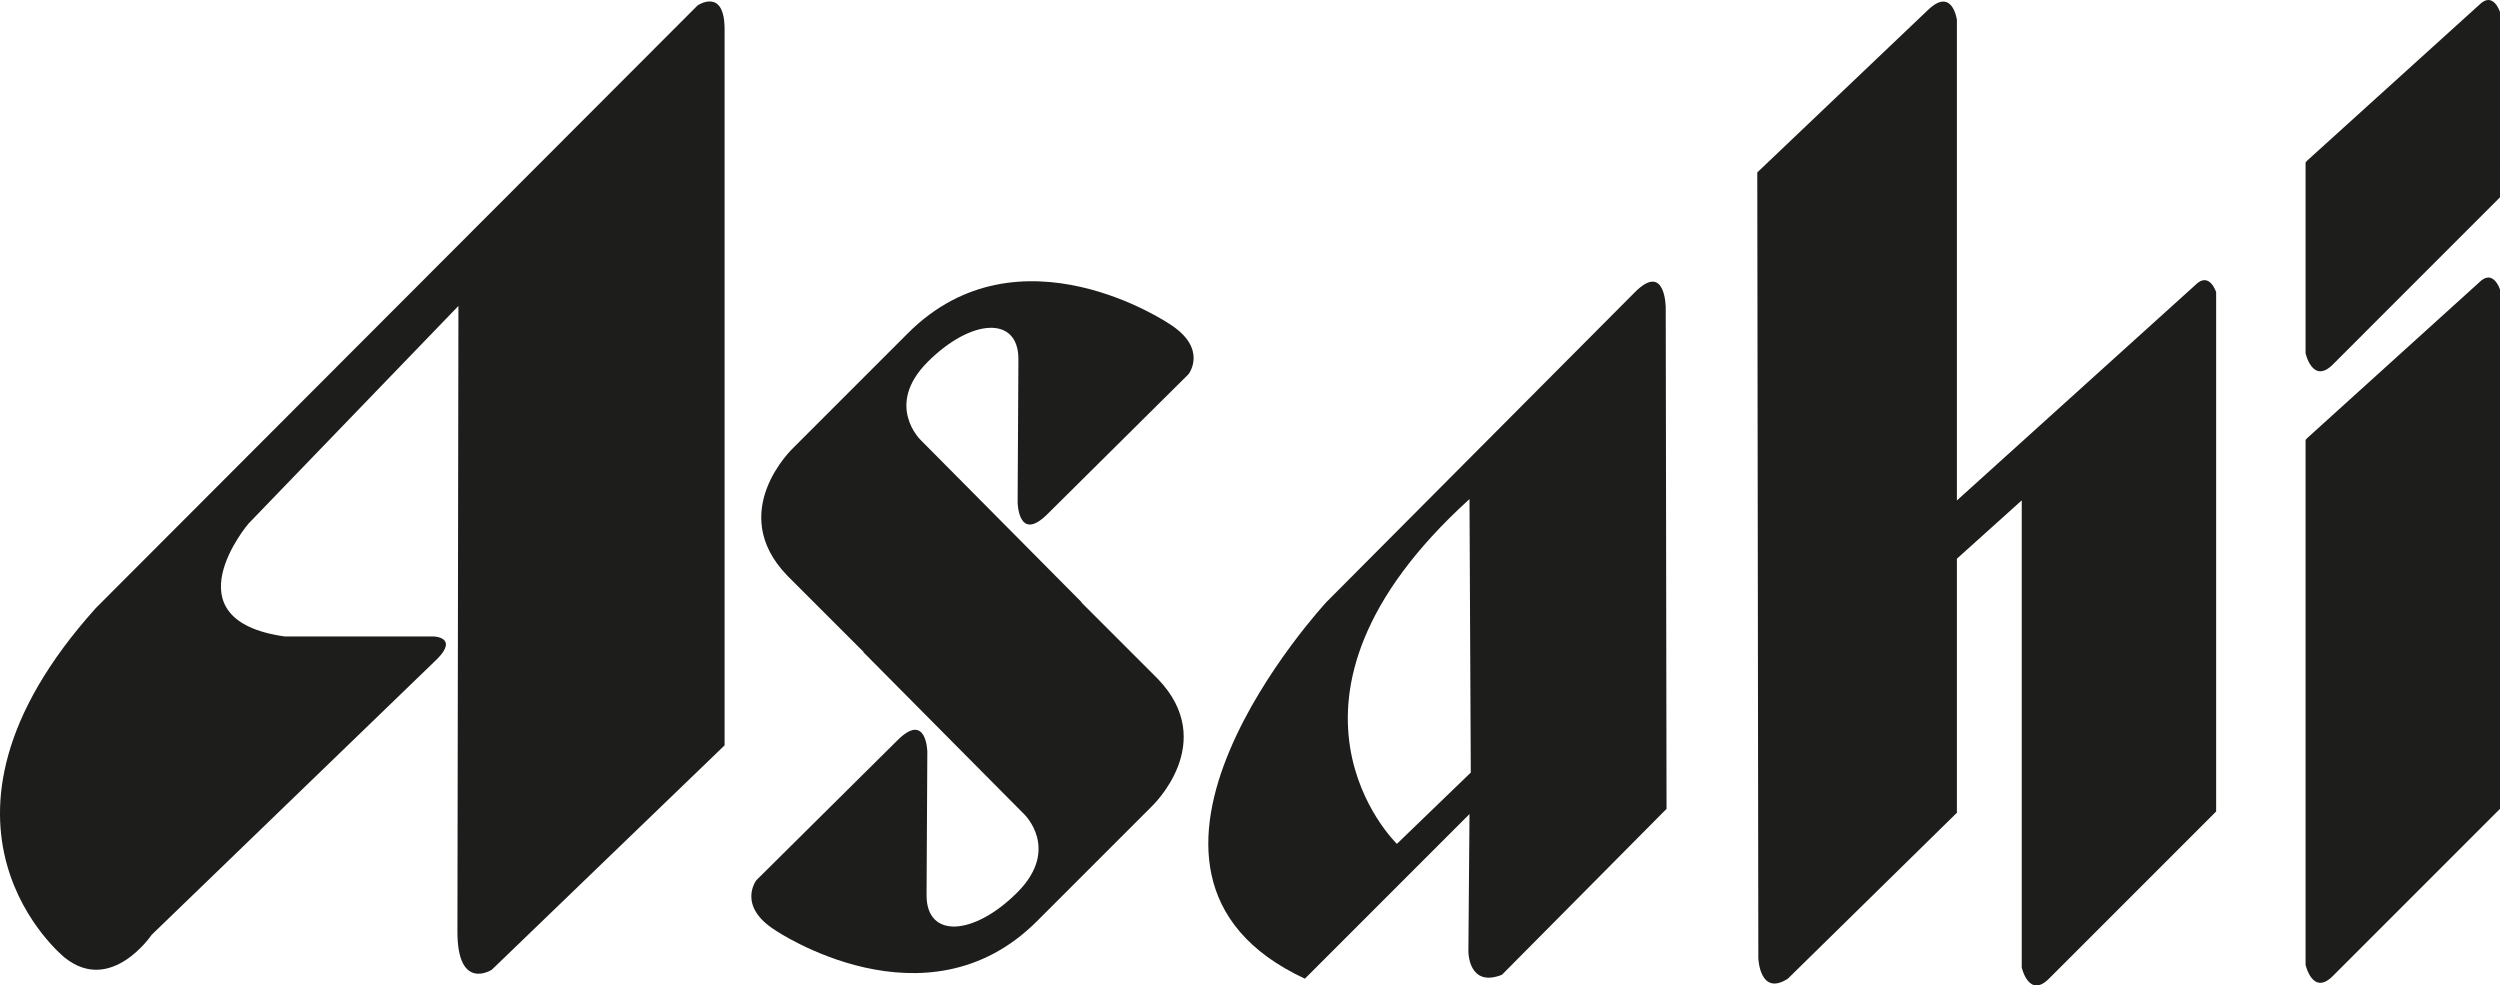
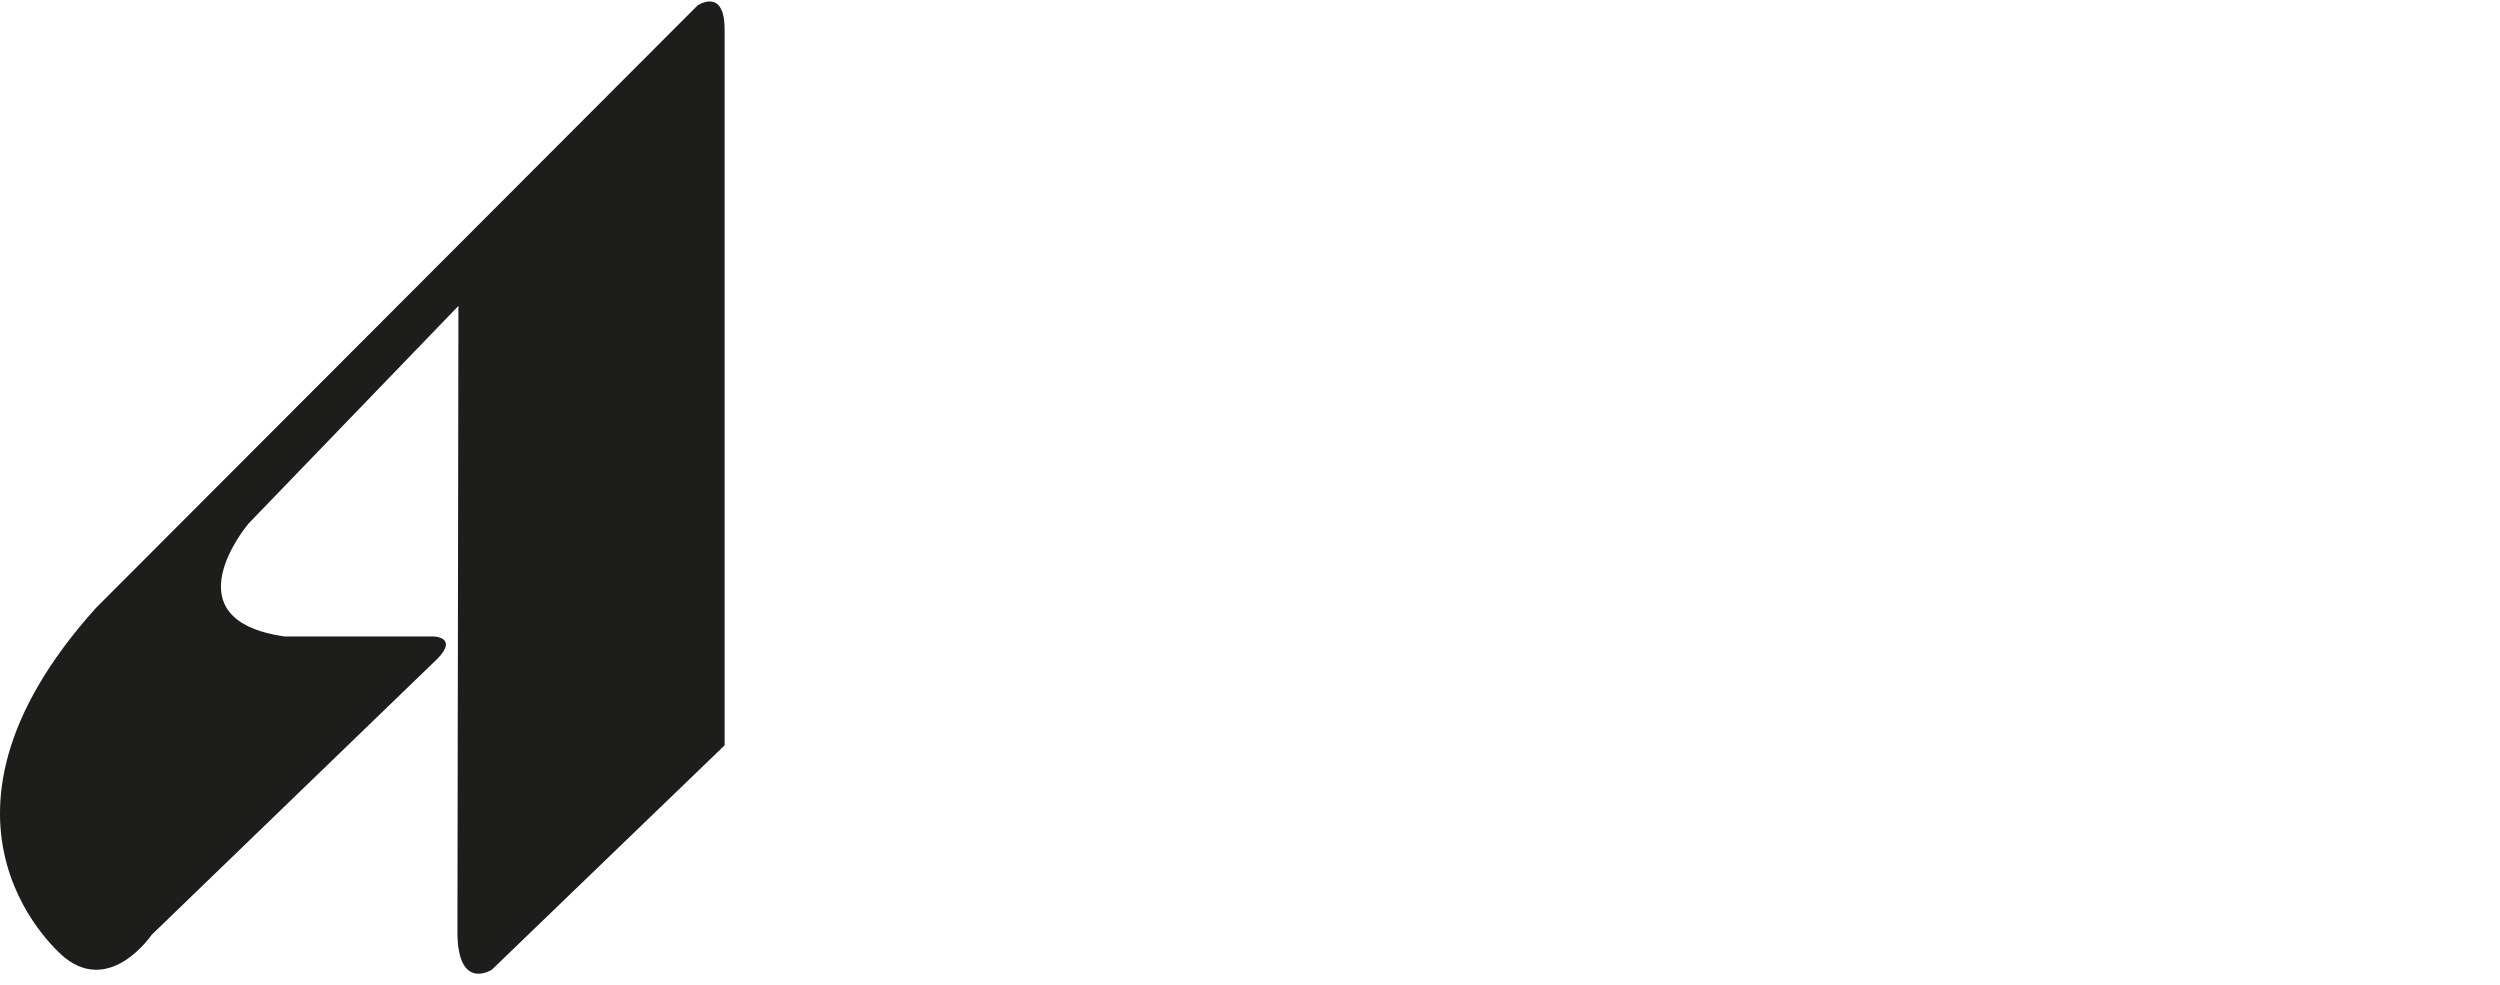
<svg xmlns="http://www.w3.org/2000/svg" viewBox="0 0 502.398 198.033">
  <path d="M30.489,187.845s-8.147,12.071-17.486,4.596c0,0-33.065-26.505,6.256-70.247L140.185,1.09s5.43-3.696,5.43,4.803v143.891l-46.787,45.097s-6.904,4.449-6.904-7.66l.202-125.741-42.206,43.763s-16.382,19.319,7.295,22.659H87.16s4.947.142.795,4.428Z" fill="#1d1d1b" />
-   <path d="M210.523,103.286l28.322-28.09s4.011-5.146-3.838-10.101c0,0-30.203-20.481-52.539,1.855L159.397,90.02s-13.62,12.796-1.18,25.663l15.324,15.322-.047.047,32.323,32.575s7.35,6.979-1.39,15.724c-8.741,8.74-18.226,9.302-18.226.572l.155-28.844s-.144-8.171-6.021-2.295l-28.325,28.09s-4.008,5.147,3.84,10.1c0,0,30.203,20.481,52.537-1.852l23.073-23.074s13.617-12.794,1.178-25.661l-15.322-15.321.044-.047L185.039,88.445s-7.35-6.981,1.393-15.723c8.741-8.742,18.226-9.306,18.226-.576l-.158,28.844S204.647,109.162,210.523,103.286Z" fill="#1d1d1b" />
-   <path d="M334.745,61.849s-.026-9.3-6.183-3.145l-61.975,62.254s-50.443,54.301-4.357,75.716l33.078-33.083-.223,27.685s.023,7.267,6.739,4.617l33.081-33.346Zm-54.022,107.733s-29.985-28.832,14.585-69.29l.26,54.961Z" fill="#1d1d1b" />
-   <path d="M393.257,3.985s-.904-6.691-5.805-1.988l-34.311,32.653.212,157.911s.272,7.771,5.934,4.113l33.97-33.346v-51.053l13.029-11.723v93.866s1.417,6.312,5.47,2.256l33.599-33.603V58.714s-1.35-4.269-4.161-1.457l-47.937,43.316Z" fill="#1d1d1b" />
-   <path d="M463.686,88.009l34.552-31.281c2.812-2.812,4.16,1.457,4.16,1.457v104.357l-33.597,33.603c-4.056,4.055-5.473-2.256-5.473-2.256V88.402Z" fill="#1d1d1b" />
-   <path d="M463.686,32.24,498.237.959c2.812-2.812,4.16,1.457,4.16,1.457V39.653l-33.597,33.602c-4.056,4.053-5.473-2.256-5.473-2.256V32.634Z" fill="#1d1d1b" />
</svg>